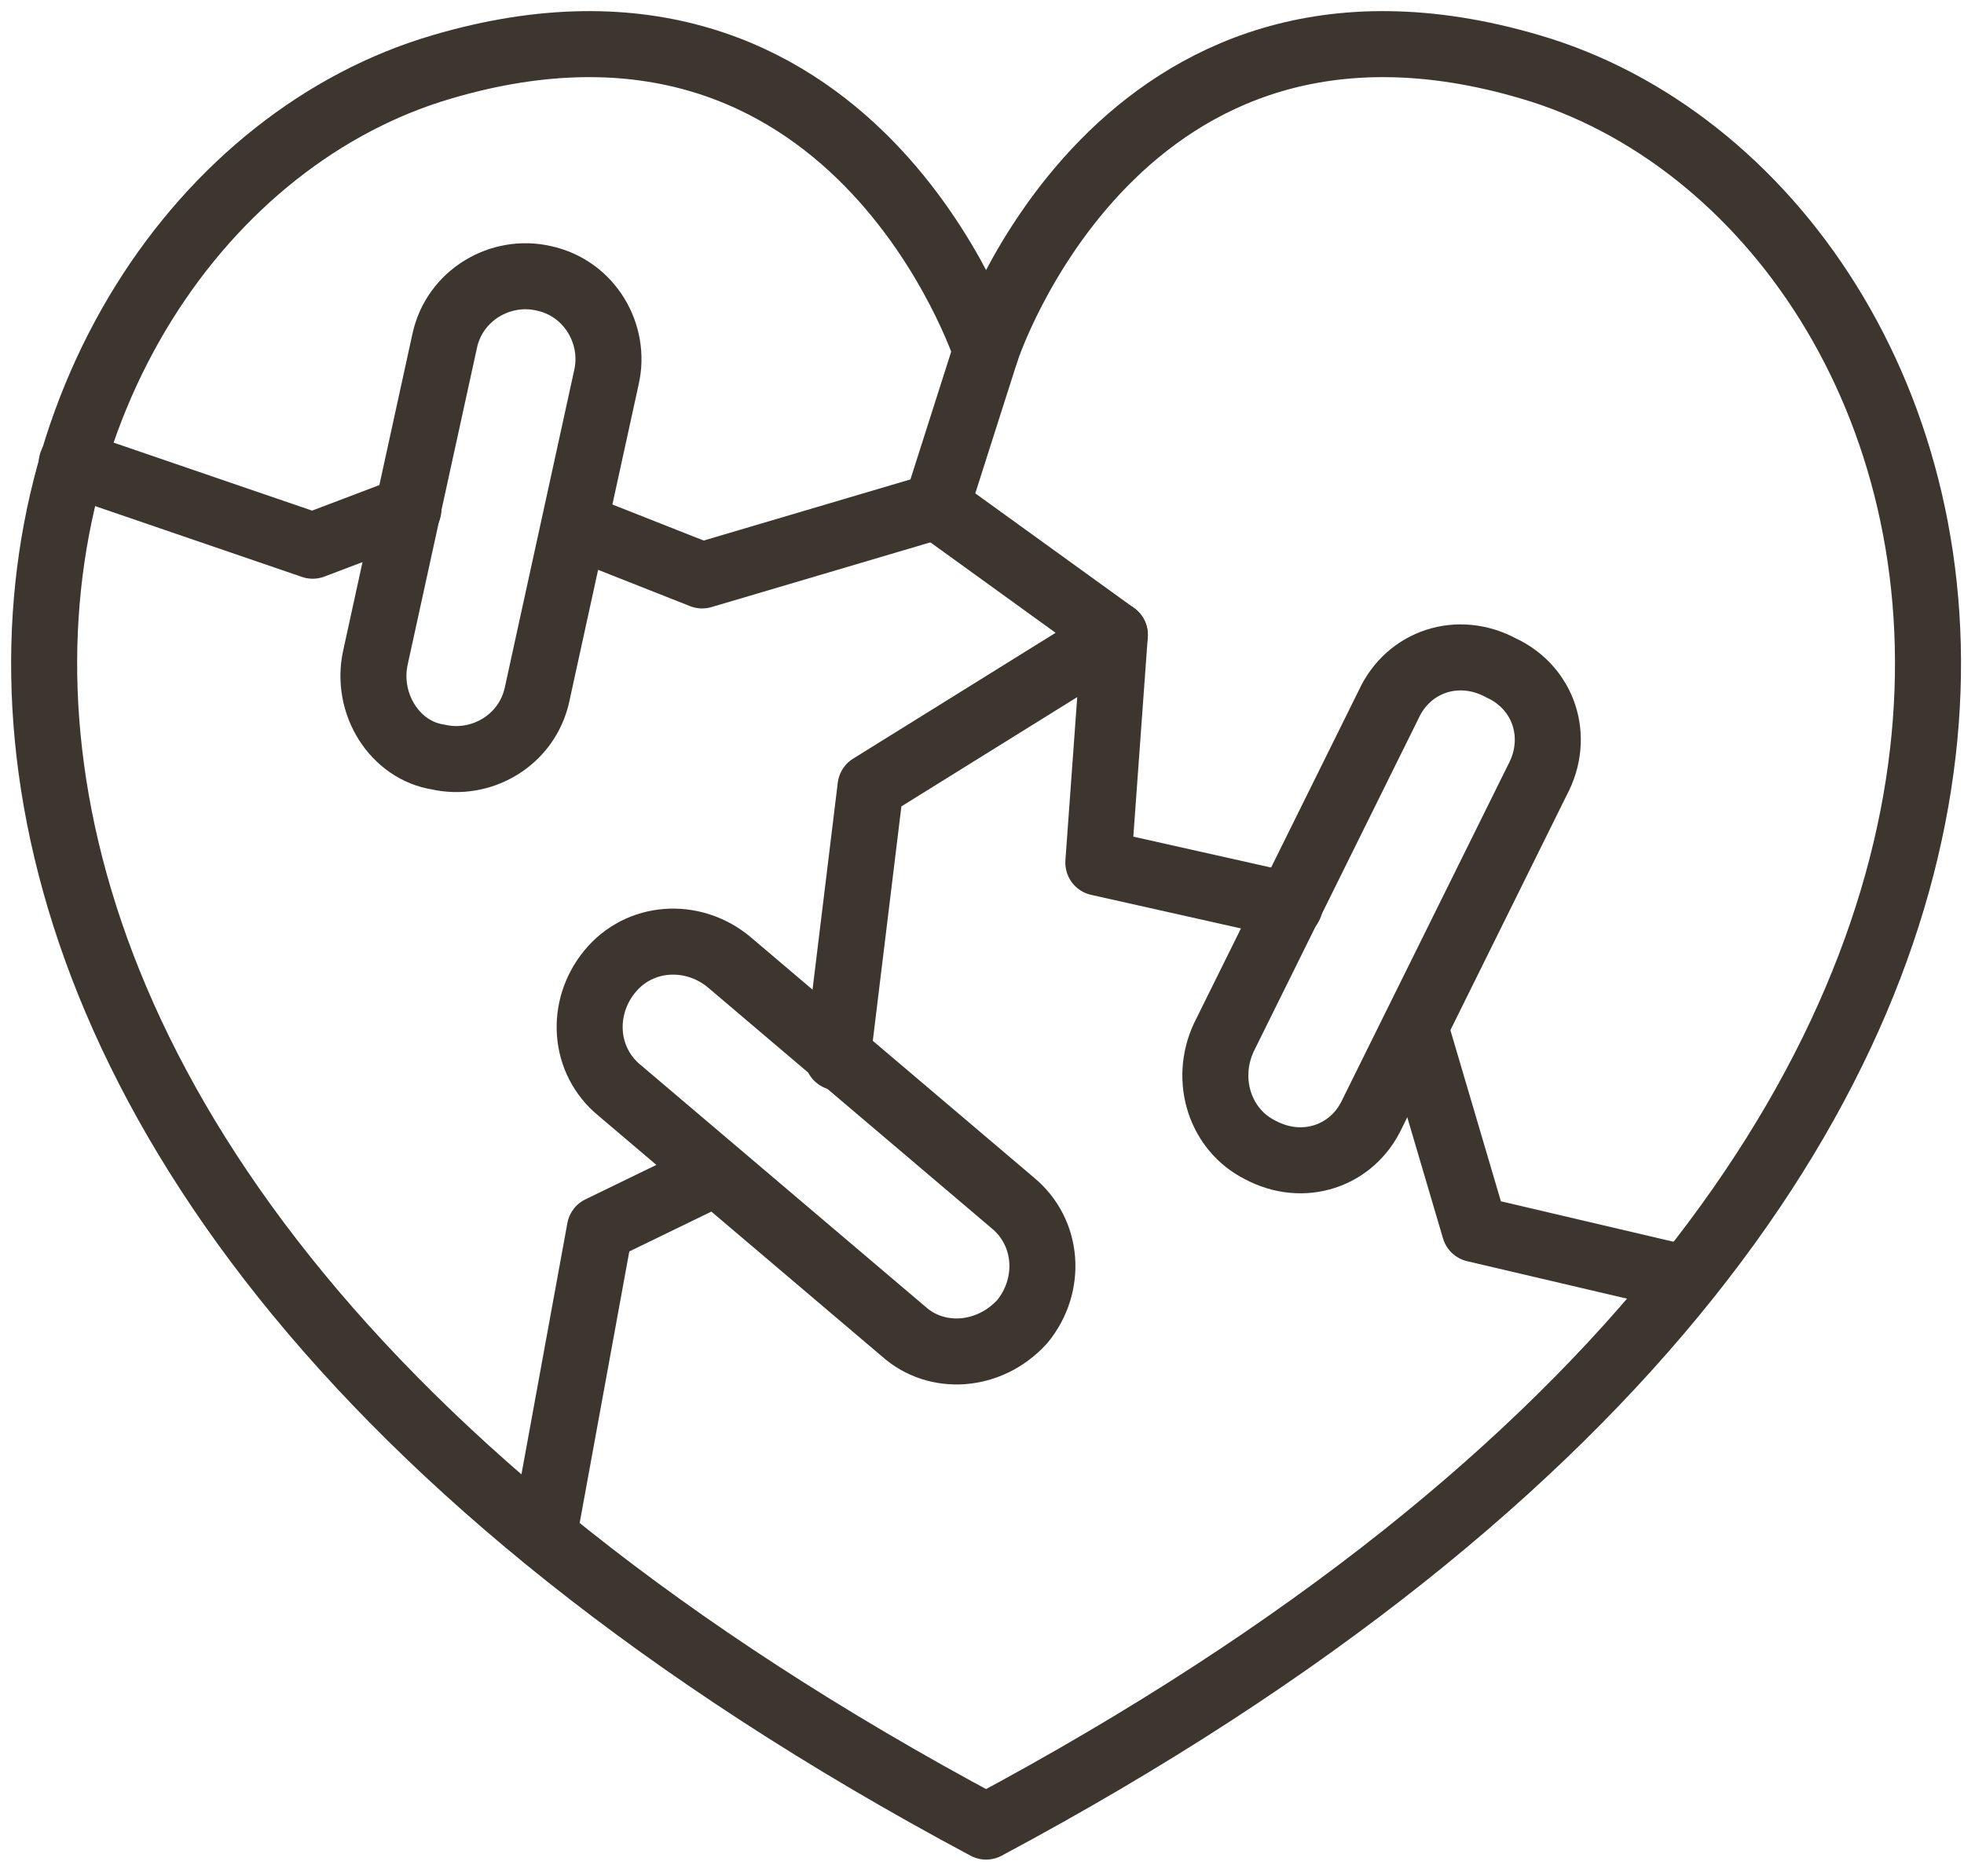
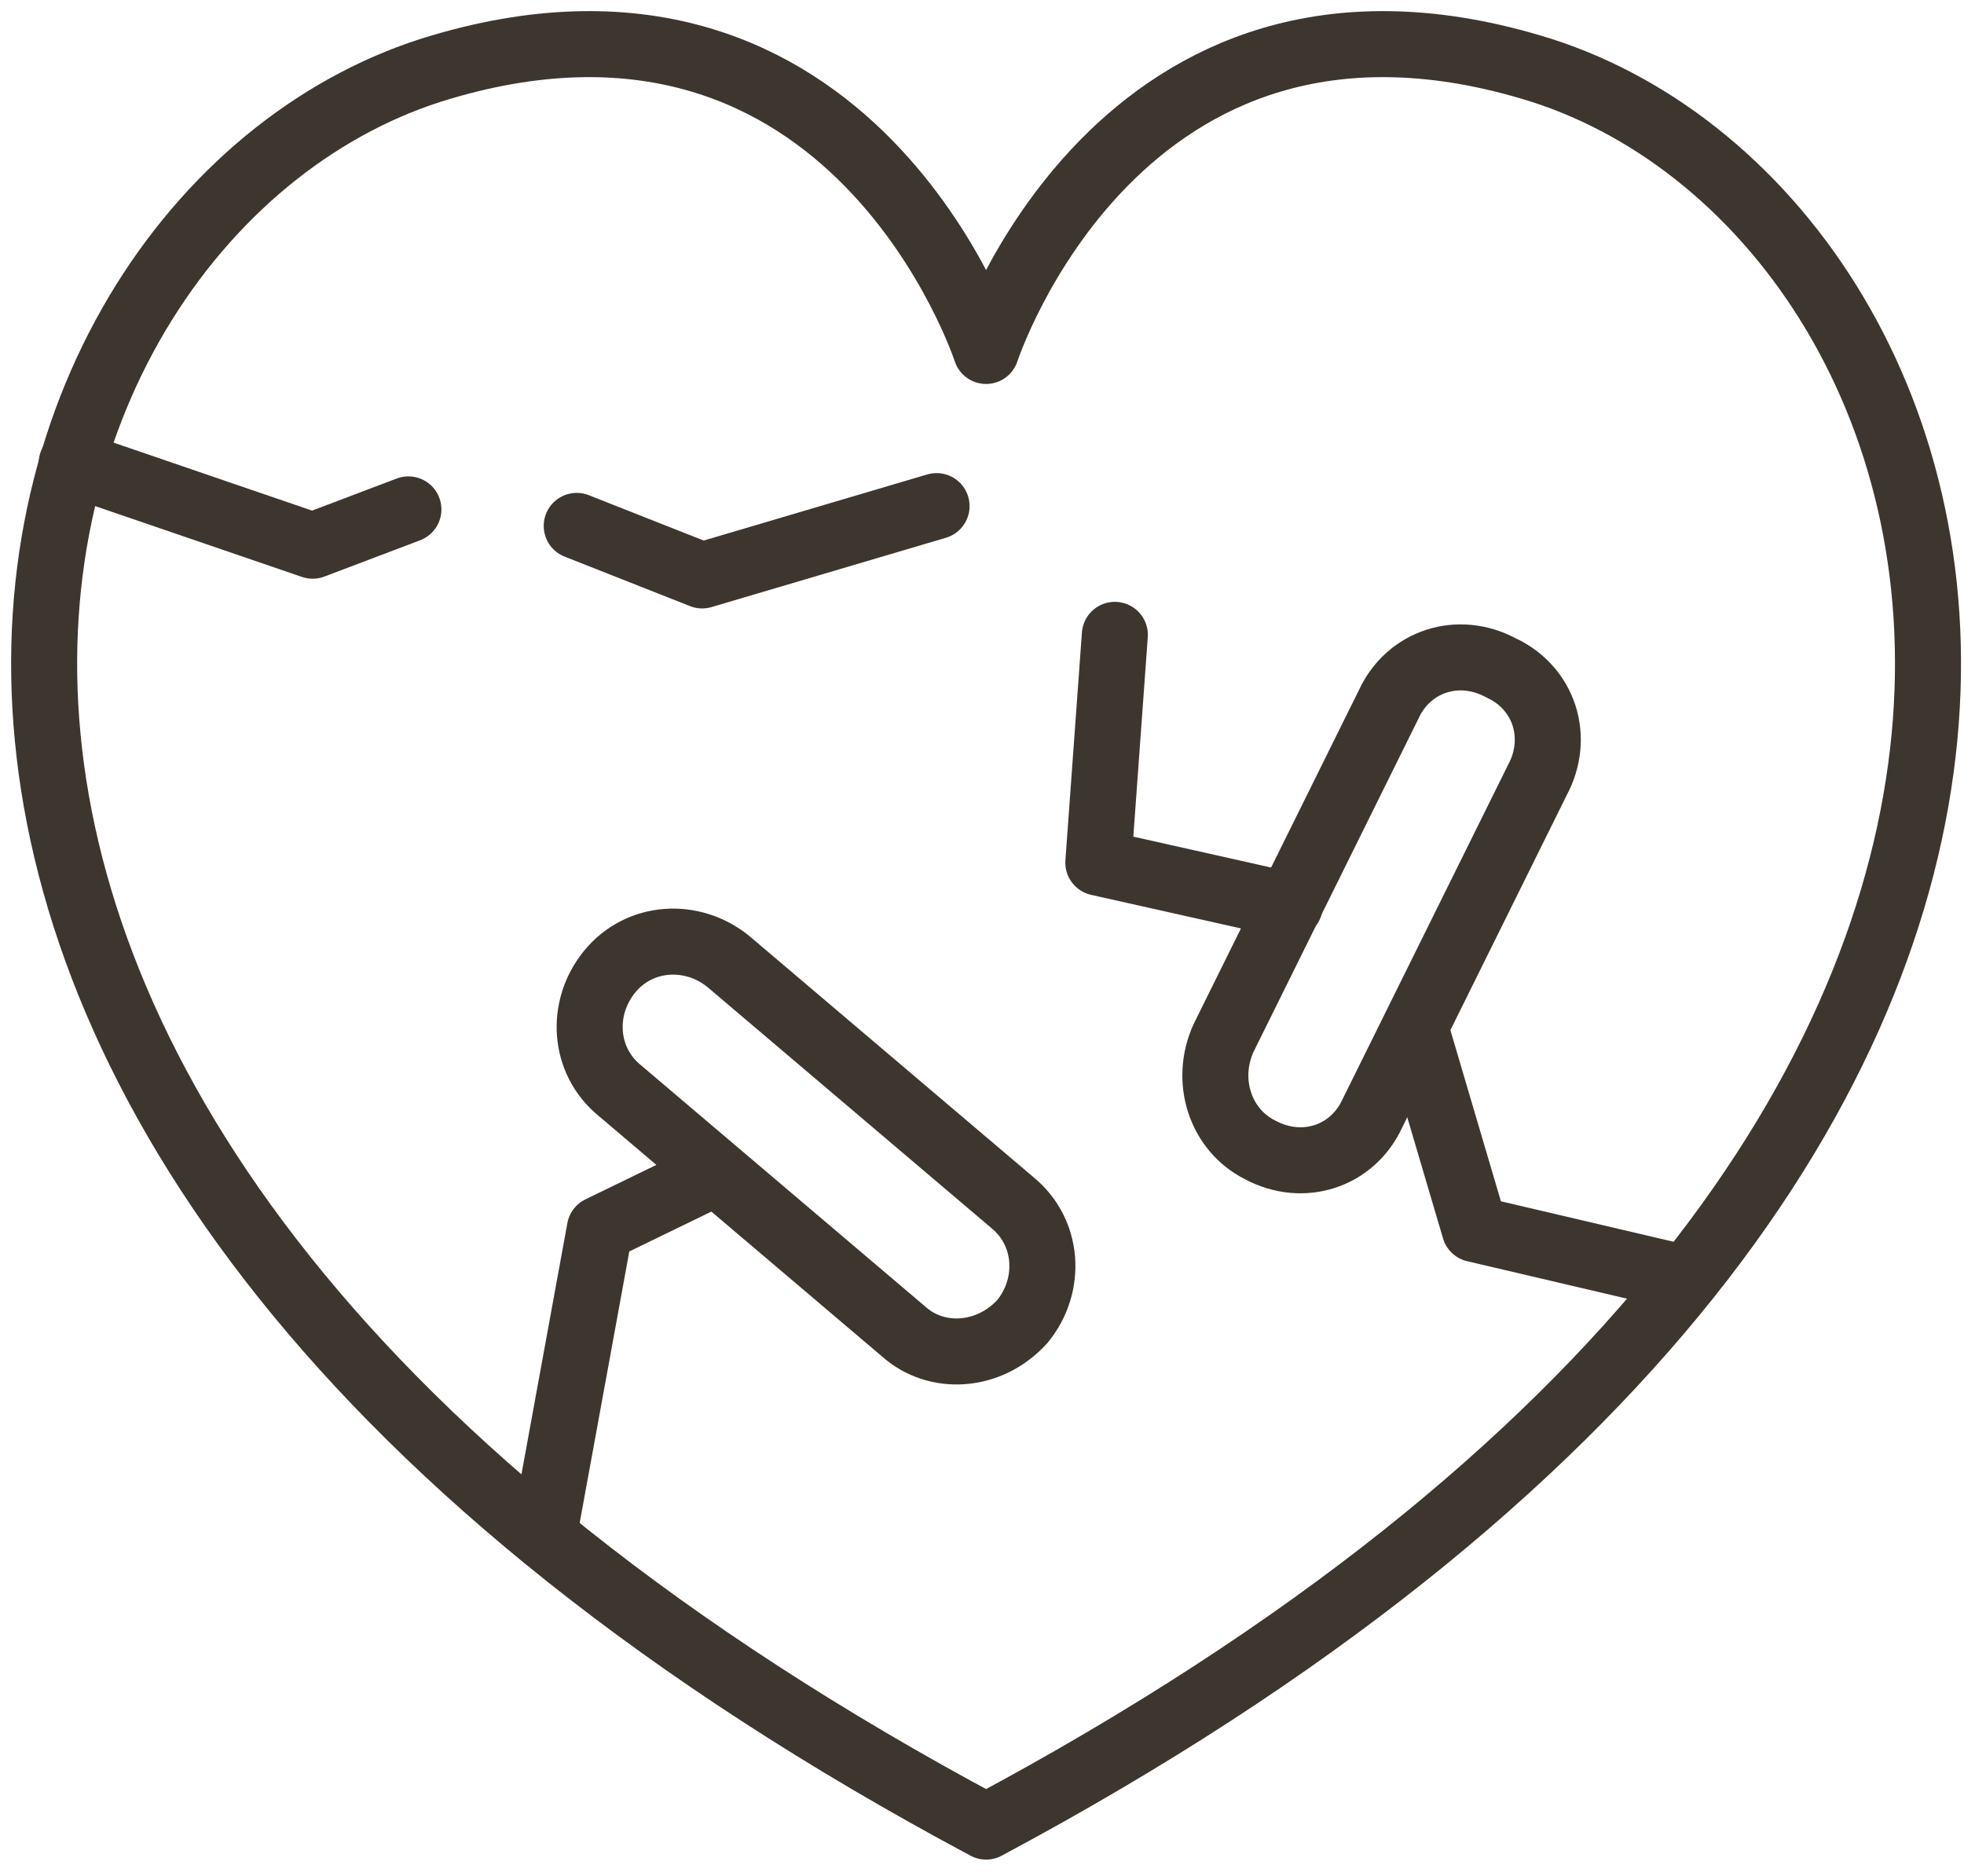
<svg xmlns="http://www.w3.org/2000/svg" width="89" height="85" viewBox="0 0 89 85" fill="none">
  <path d="M64.133 46.571L66.826 55.696L76.4 57.94" stroke="#3D362E" stroke-width="2.992" stroke-miterlimit="10" stroke-linecap="round" stroke-linejoin="round" />
  <path d="M44.685 82.773C103.775 51.208 90.76 9.321 69.368 3.038C50.669 -2.497 44.685 15.903 44.685 15.903C44.685 15.903 38.701 -2.497 20.001 3.038C-1.391 9.321 -14.406 51.208 44.685 82.773Z" stroke="#3D362E" stroke-width="2.992" stroke-miterlimit="10" stroke-linecap="round" stroke-linejoin="round" />
-   <path d="M37.953 47.917L39.449 35.65L50.519 28.769L42.441 22.934L44.685 15.903" stroke="#3D362E" stroke-width="2.992" stroke-miterlimit="10" stroke-linecap="round" stroke-linejoin="round" />
  <path d="M24.639 69.609L27.182 55.696L32.418 53.153" stroke="#3D362E" stroke-width="2.992" stroke-miterlimit="10" stroke-linecap="round" stroke-linejoin="round" />
  <path d="M58.448 41.036L49.772 39.091L50.52 28.769" stroke="#3D362E" stroke-width="2.992" stroke-miterlimit="10" stroke-linecap="round" stroke-linejoin="round" />
  <path d="M40.944 60.334L28.078 49.413C26.433 48.067 26.283 45.673 27.63 44.028C28.976 42.382 31.369 42.233 33.015 43.579L45.88 54.499C47.526 55.846 47.675 58.239 46.329 59.885C44.833 61.531 42.44 61.68 40.944 60.334Z" stroke="#3D362E" stroke-width="2.992" stroke-miterlimit="10" stroke-linecap="round" stroke-linejoin="round" />
-   <path d="M17.009 29.816L20.15 15.455C20.599 13.36 22.693 12.164 24.638 12.612C26.732 13.061 27.929 15.155 27.48 17.1L24.339 31.462C23.89 33.556 21.796 34.753 19.851 34.304C17.906 34.005 16.56 31.91 17.009 29.816Z" stroke="#3D362E" stroke-width="2.992" stroke-miterlimit="10" stroke-linecap="round" stroke-linejoin="round" />
  <path d="M55.455 47.02L62.934 31.91C63.832 29.966 66.076 29.218 68.021 30.265C69.965 31.163 70.713 33.407 69.666 35.351L62.186 50.461C61.289 52.405 59.045 53.153 57.1 52.106C55.305 51.209 54.557 48.965 55.455 47.02Z" stroke="#3D362E" stroke-width="2.992" stroke-miterlimit="10" stroke-linecap="round" stroke-linejoin="round" />
  <path d="M3.248 20.989L14.169 24.729L18.507 23.084" stroke="#3D362E" stroke-width="2.992" stroke-miterlimit="10" stroke-linecap="round" stroke-linejoin="round" />
  <path d="M26.135 23.832L31.819 26.076L42.441 22.935" stroke="#3D362E" stroke-width="2.992" stroke-miterlimit="10" stroke-linecap="round" stroke-linejoin="round" />
</svg>